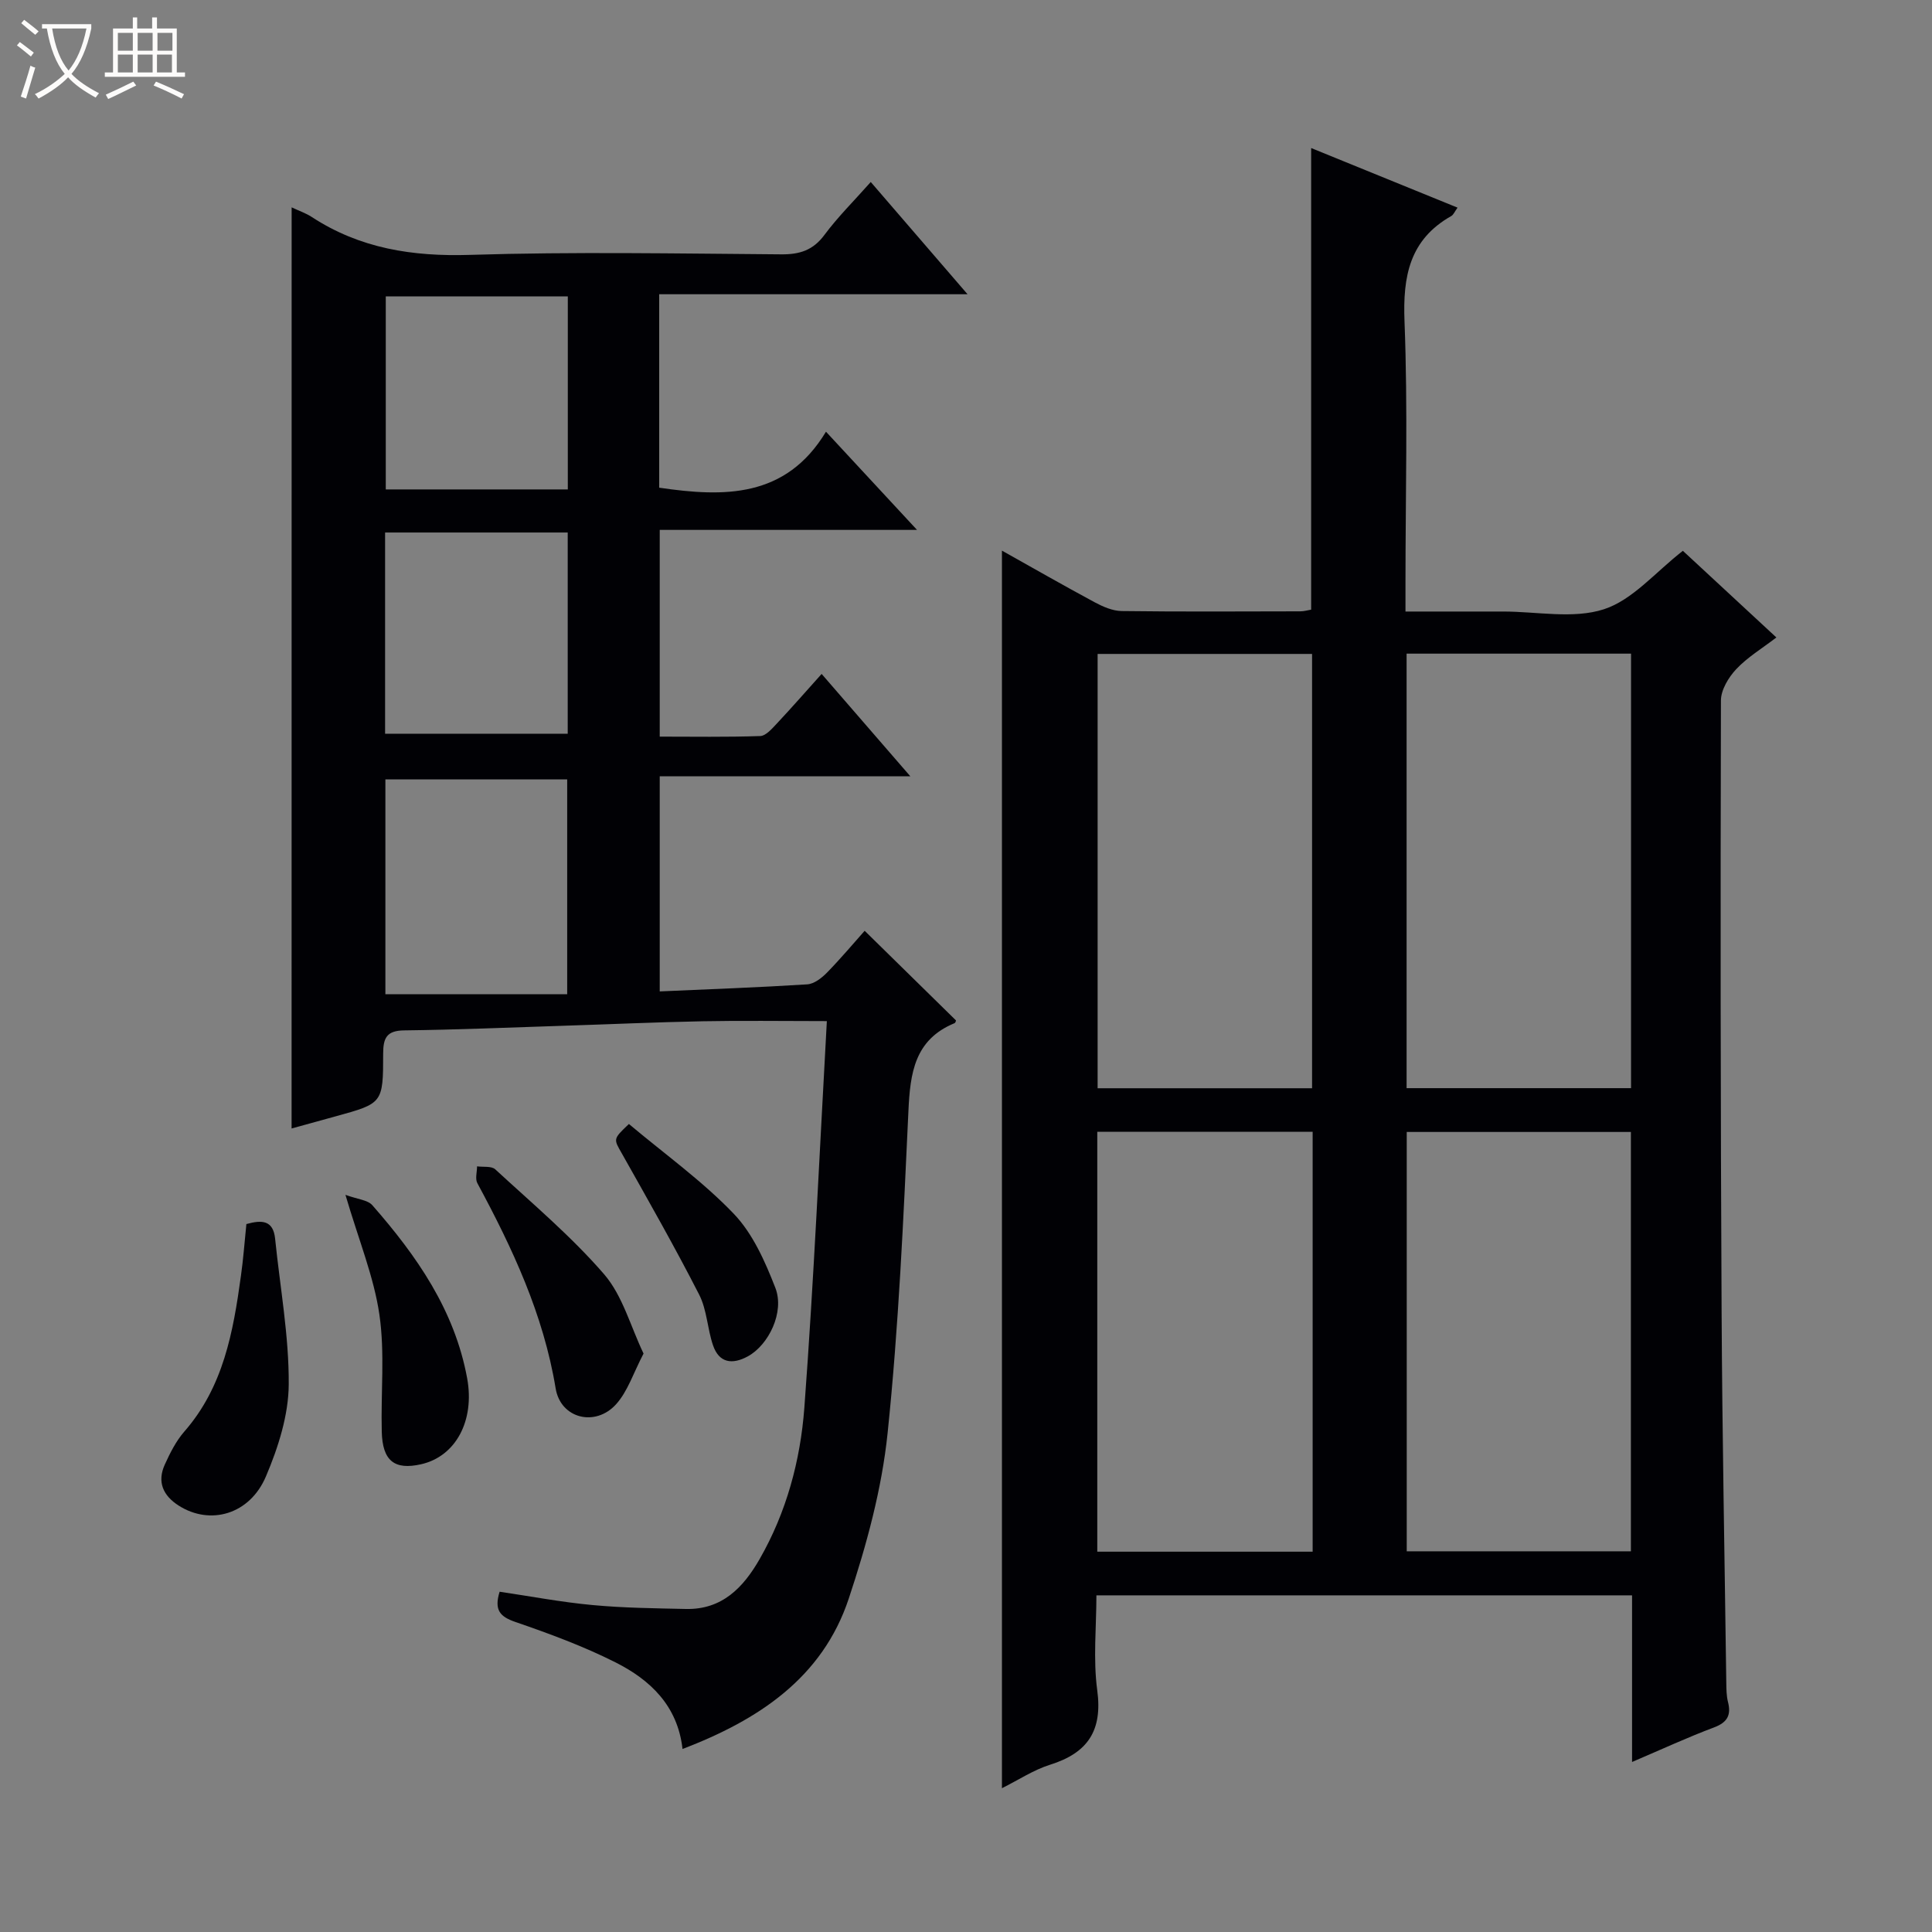
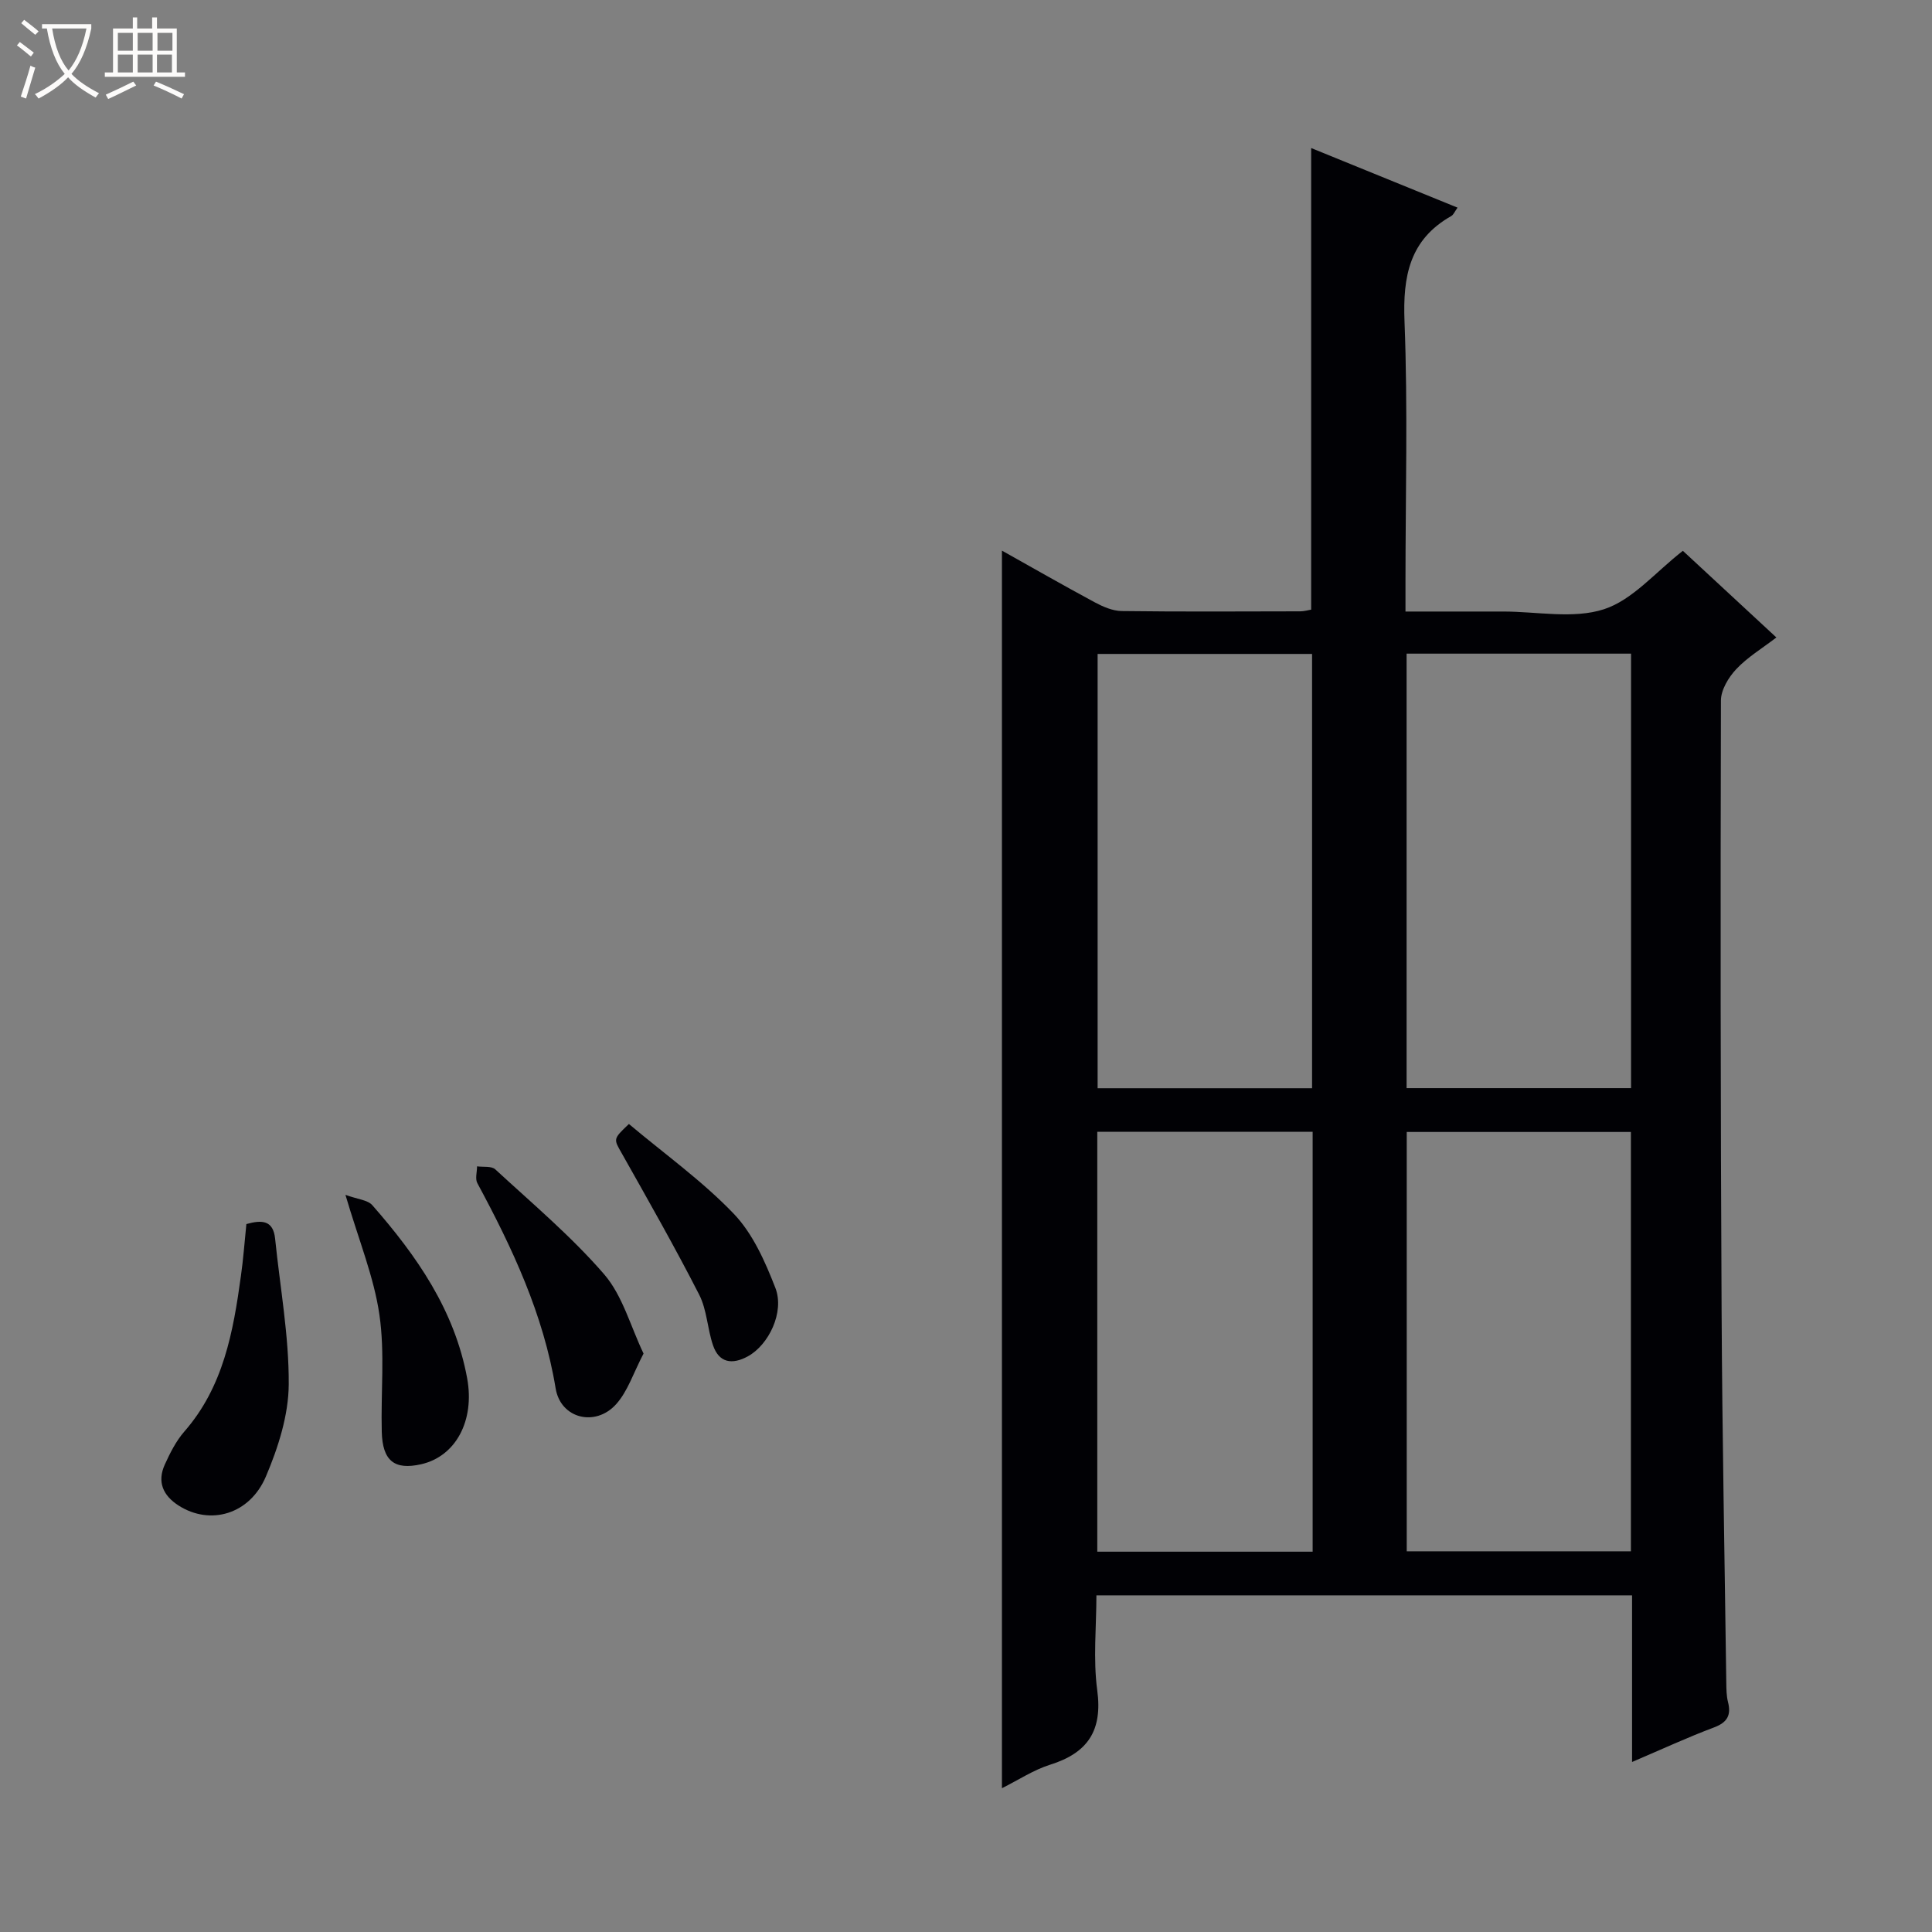
<svg xmlns="http://www.w3.org/2000/svg" enable-background="new 0 0 400 400" viewBox="0 0 400 400">
  <rect x="0" y="0" width="400" height="400" fill="#808080" stroke="none" />
  <path d="m6.4 11.7c-1-.8-1.9-1.6-2.9-2.3l.6-.7c.9.7 1.9 1.4 2.9 2.2zm-2.1 8.3c.7-2.1 1.4-4.2 2-6.4.2.1.6.3 1 .4-.7 2.3-1.3 4.4-1.9 6.4zm3-12.8c-1.1-.9-2.1-1.7-2.9-2.4l.6-.7c1 .8 2 1.5 3 2.4zm1.4-1.3v-.9h10.2v.9c-.9 4.2-2.3 7.3-4.1 9.4 1.3 1.4 3.2 2.7 5.7 4-.2.2-.4.5-.7.9-2.5-1.4-4.4-2.7-5.7-4.2-1.4 1.5-3.5 3-6.1 4.4 0 0 0 0-.1-.1-.3-.4-.5-.7-.7-.8 2.7-1.3 4.7-2.8 6.2-4.2-1.8-2.2-3-5.3-3.7-9.4zm9.2 0h-7.1c.6 3.8 1.7 6.7 3.4 8.7 1.7-2.1 2.9-4.8 3.7-8.7z" fill="#fcfbfa" />
  <path d="m31.6 3.6h.9v2.3h4.1v9.1h1.7v.9h-16.6v-.9h1.7v-9.1h4.1v-2.3h.9v2.3h3.1v-2.3zm-4 13.3.6.8c-1.9.9-3.8 1.9-5.8 2.8-.2-.3-.3-.6-.5-.9 2-.9 3.9-1.8 5.7-2.7zm-3.2-10.1v3.7h3.1v-3.7zm0 4.5v3.7h3.1v-3.7zm4.1-4.5v3.7h3.1v-3.7zm0 4.5v3.7h3.1v-3.7zm9.1 9.1c-2.1-1.1-4.1-2-5.8-2.7l.5-.8c2.2.9 4.1 1.8 5.8 2.6zm-1.9-13.6h-3.1v3.7h3.1zm-3.2 4.5v3.7h3.1v-3.7z" fill="#fcfbfa" />
  <g fill="#010105">
    <path d="m337.9 364.8c0-11.99 0-23.1 0-34.5-36.98 0-73.56 0-110.9 0 0 6.49-.7 13.17.17 19.64 1.13 8.37-1.95 12.98-9.77 15.43-3.41 1.07-6.51 3.14-9.96 4.86 0-85.54 0-170.55 0-256.23 6.37 3.57 12.75 7.22 19.21 10.7 1.7.91 3.69 1.78 5.56 1.81 12.33.16 24.66.08 36.99.06.8 0 1.6-.24 2.26-.35 0-31.8 0-63.37 0-95.57 10.01 4.08 19.94 8.12 30.31 12.34-.61.84-.84 1.47-1.29 1.73-8.66 4.9-10.06 12.48-9.69 21.85.7 17.97.2 35.98.2 53.98v6.06h18.73 1.5c7 0 14.51 1.58 20.85-.47 5.96-1.93 10.68-7.7 16.35-12.1 6.02 5.58 12.44 11.53 19.36 17.94-3 2.3-6 4.1-8.31 6.56-1.6 1.7-3.17 4.3-3.17 6.5-.11 42.15-.08 84.31.14 126.46.13 25.64.63 51.28.97 76.91.02 1.32.03 2.69.35 3.96.7 2.75-.14 4.24-2.9 5.28-5.4 2.02-10.66 4.46-16.96 7.15zm-.21-139.51c0-30.21 0-59.98 0-89.96-15.62 0-31 0-46.47 0v89.96zm-46.44 95.89h46.41c0-29.18 0-57.94 0-86.82-15.65 0-31.03 0-46.41 0zm-19.6-95.87c0-30.28 0-60.16 0-89.92-15.06 0-29.77 0-44.4 0v89.92zm.12 9.02c-15.05 0-29.76 0-44.59 0v86.93h44.59c0-29 0-57.75 0-86.93z" />
-     <path d="m60.38 42.93c1.54.73 2.95 1.2 4.16 1.99 9.99 6.53 20.87 8.22 32.74 7.85 21.47-.67 42.98-.27 64.48-.11 3.81.03 6.57-.84 8.93-4.02 2.76-3.72 6.09-7.01 9.59-10.96 6.58 7.63 12.99 15.06 20.04 23.24-21.79 0-42.66 0-63.84 0v40.05c13.4 1.97 26.21 2.2 34.53-11.59 6.49 7 12.36 13.33 18.85 20.33-18.15 0-35.5 0-53.27 0v42.8c6.91 0 13.86.12 20.8-.12 1.18-.04 2.45-1.53 3.44-2.58 3.05-3.25 5.99-6.62 9.28-10.28 6.1 7.04 11.93 13.76 18.37 21.2-17.74 0-34.61 0-51.89 0v44.53c10.33-.46 20.44-.82 30.54-1.46 1.42-.09 2.99-1.31 4.07-2.41 2.89-2.96 5.56-6.14 7.82-8.68 6.83 6.7 12.83 12.6 18.91 18.56-.01.02-.08.47-.31.57-8.27 3.41-9.18 10.31-9.54 18.18-1.03 22.25-2.01 44.54-4.31 66.68-1.2 11.59-4.35 23.15-8.04 34.26-5.46 16.45-18.72 25.14-34.42 31.15-1.01-8.98-6.71-14.32-13.87-17.93-6.63-3.34-13.67-5.94-20.71-8.36-3.17-1.09-4.48-2.42-3.29-6.27 6.32.93 12.75 2.16 19.25 2.76 6.42.6 12.89.67 19.34.81 7.47.16 11.87-4.44 15.25-10.34 5.55-9.69 8.43-20.39 9.25-31.3 1.98-26.51 3.15-53.09 4.66-80.07-9.48 0-17.56-.13-25.63.03-9.81.19-19.61.64-29.42.95-10.81.35-21.62.81-32.43.94-3.65.04-4.38 1.55-4.38 4.84 0 10.28-.11 10.28-9.89 12.97-3.02.83-6.04 1.66-9.07 2.5.01-63.57.01-126.8.01-190.71zm57.05 162.92c0-15.52 0-30.06 0-44.49-12.8 0-25.21 0-37.64 0v44.49zm-37.7-53.94h37.81c0-14.26 0-27.84 0-41.66-12.69 0-25.09 0-37.81 0zm37.83-50.58c0-13.63 0-26.71 0-39.97-12.76 0-25.25 0-37.69 0v39.97z" />
-     <path d="m51.01 253.43c3.24-.91 5.56-.79 5.95 3.03 1.02 10.05 2.88 20.11 2.82 30.15-.04 6.38-2.17 13.06-4.71 19.04-3.36 7.95-11.58 10.21-18.07 6.07-3.25-2.07-4.51-4.91-2.88-8.5 1.09-2.4 2.33-4.87 4.04-6.83 8.1-9.26 10.13-20.65 11.72-32.22.49-3.44.74-6.92 1.13-10.74z" />
+     <path d="m51.01 253.43c3.24-.91 5.56-.79 5.95 3.03 1.02 10.05 2.88 20.11 2.82 30.15-.04 6.38-2.17 13.06-4.71 19.04-3.36 7.95-11.58 10.21-18.07 6.07-3.25-2.07-4.51-4.91-2.88-8.5 1.09-2.4 2.33-4.87 4.04-6.83 8.1-9.26 10.13-20.65 11.72-32.22.49-3.44.74-6.92 1.13-10.74" />
    <path d="m133.24 280.24c-2.1 4.01-3.27 7.82-5.69 10.5-4.28 4.74-11.48 2.98-12.51-3.29-2.53-15.34-8.95-29.03-16.21-42.49-.49-.91-.06-2.31-.06-3.48 1.28.18 2.99-.1 3.77.62 7.68 7.09 15.76 13.88 22.56 21.75 3.81 4.43 5.43 10.73 8.14 16.39z" />
    <path d="m71.52 247.38c2.54.93 4.61 1.05 5.57 2.15 9.18 10.47 17.04 21.72 19.63 35.83 1.6 8.75-2.34 16.17-9.54 17.8-5.5 1.24-7.99-.69-8.14-6.73-.21-8.09.67-16.31-.49-24.25-1.13-7.79-4.23-15.28-7.03-24.8z" />
    <path d="m130.21 232.71c7.45 6.26 15.21 11.81 21.7 18.58 3.95 4.12 6.5 9.9 8.62 15.35 1.95 5.01-1.39 11.84-5.72 14.19-3.19 1.73-5.93 1.39-7.19-2.31-1.17-3.42-1.25-7.32-2.86-10.47-5.04-9.86-10.53-19.5-15.97-29.16-1.76-3.1-1.94-3 1.42-6.18z" />
  </g>
</svg>